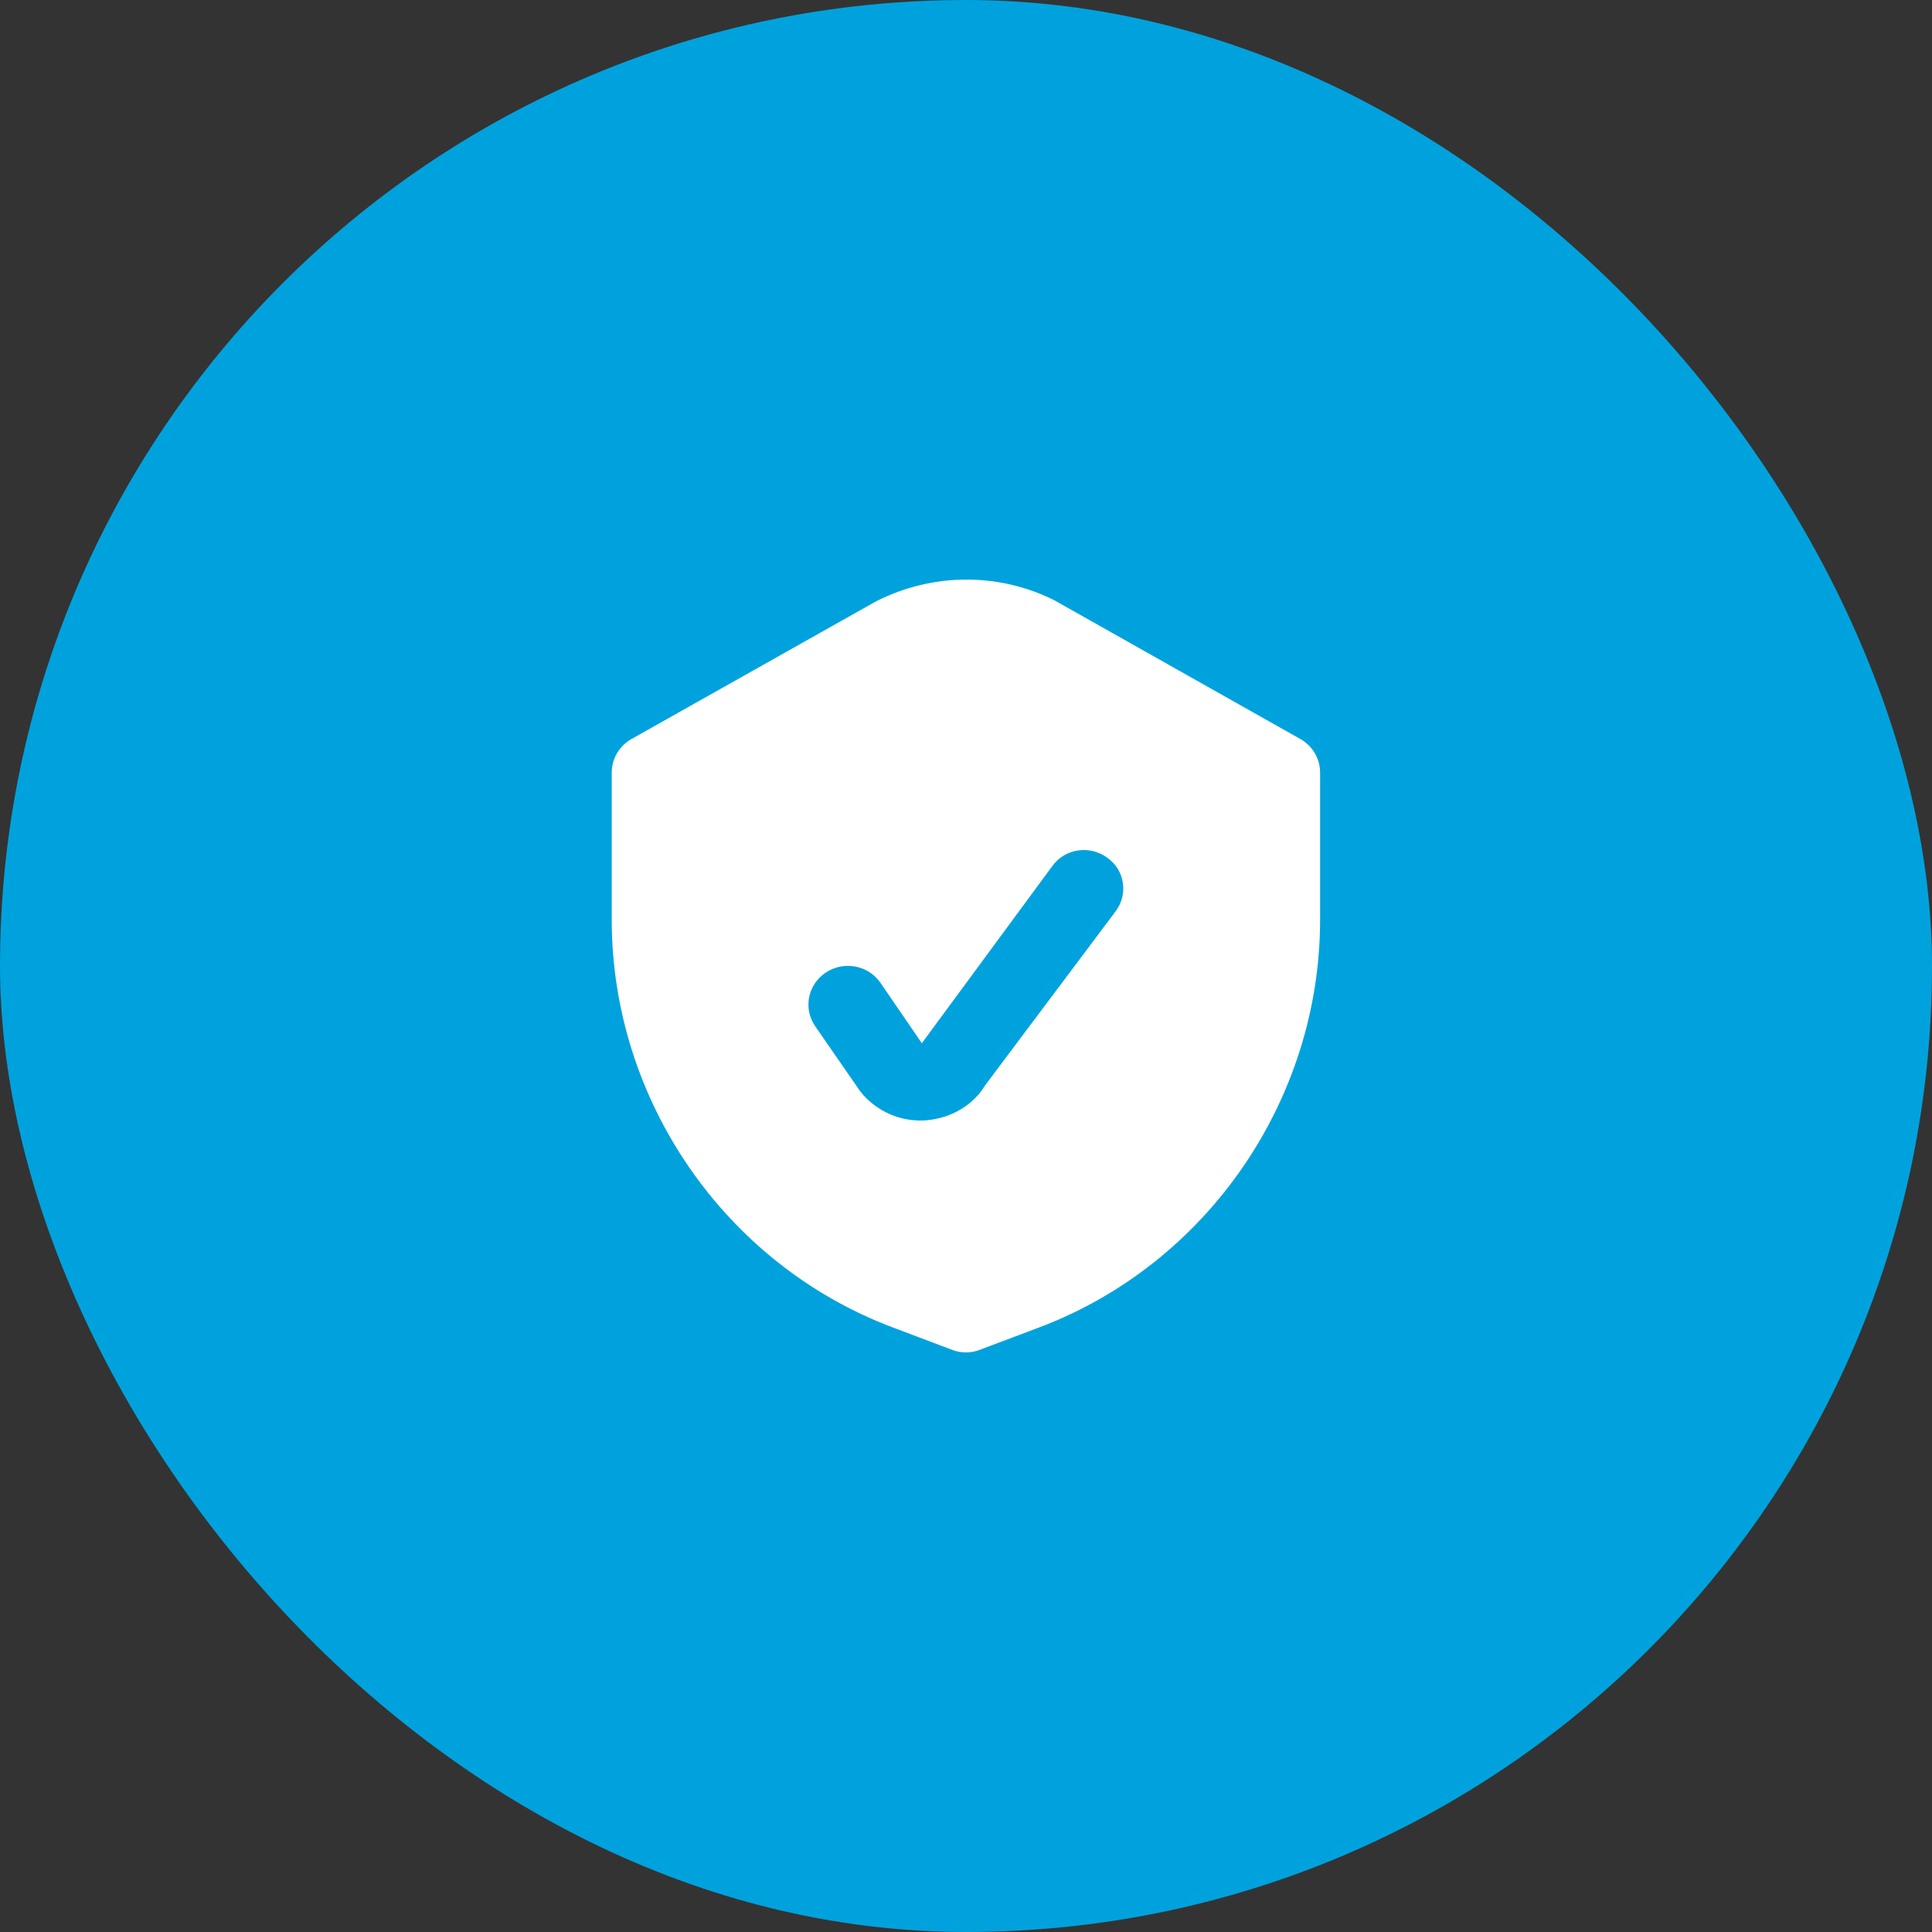
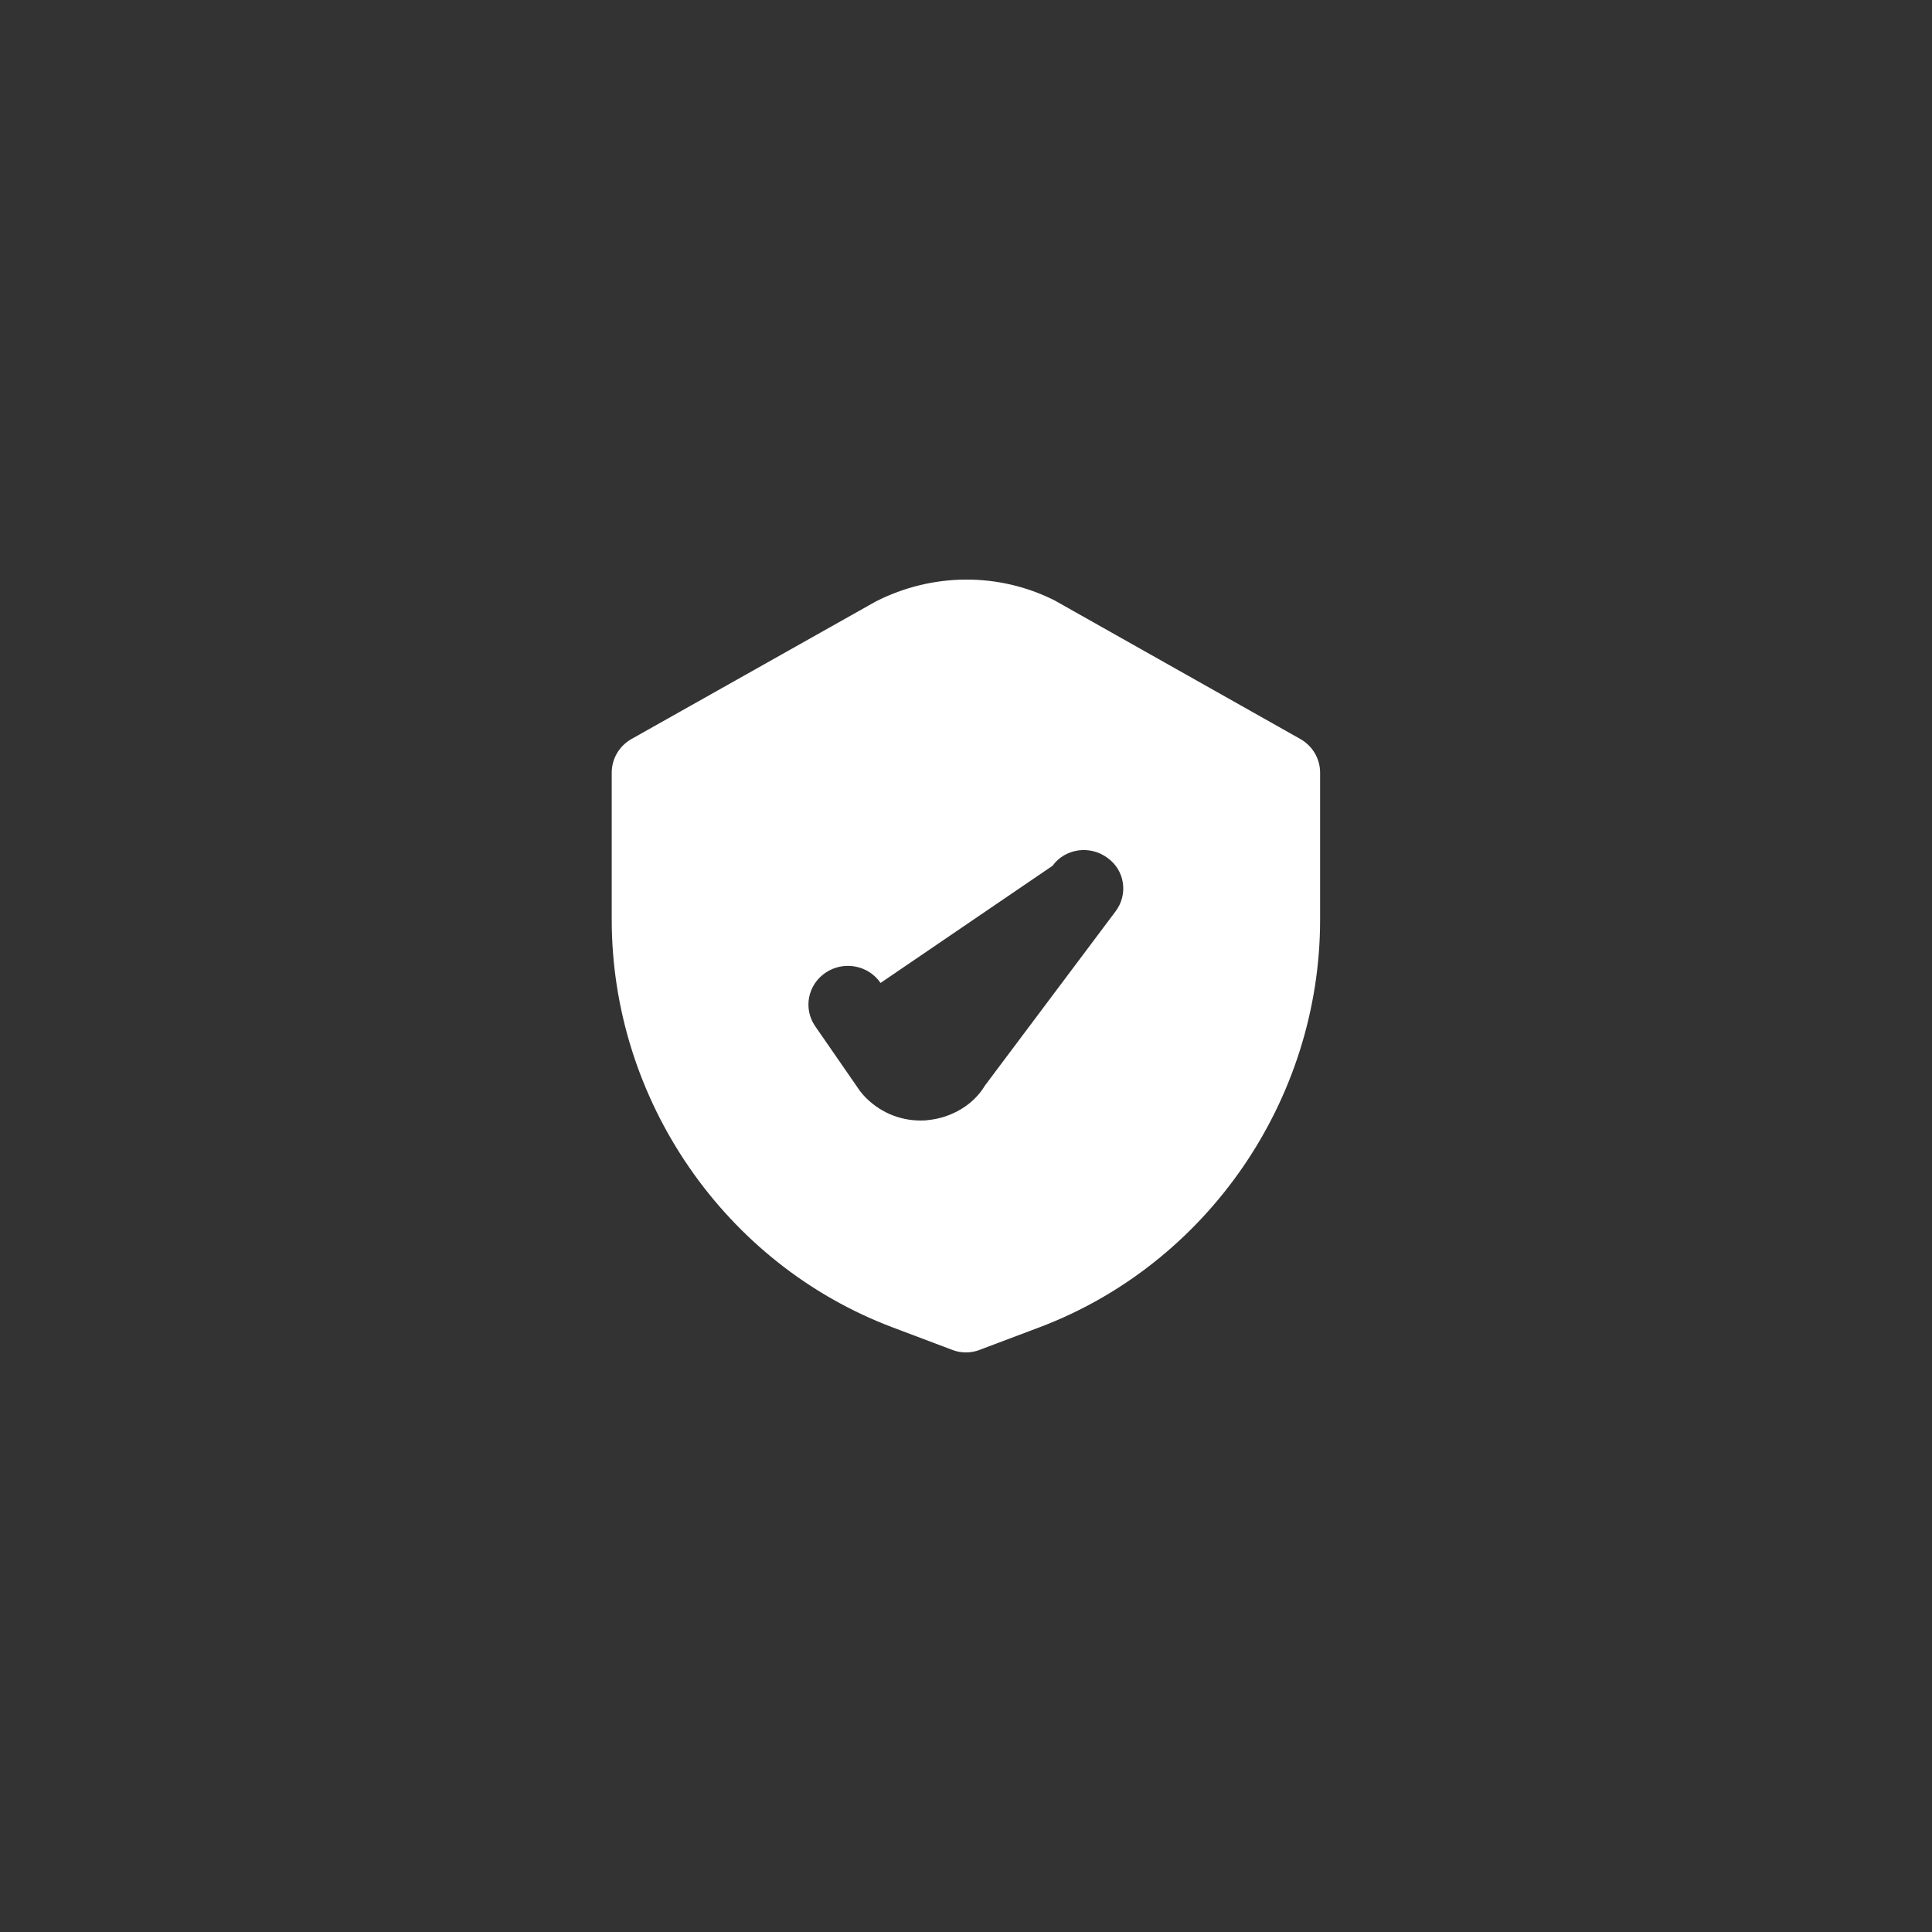
<svg xmlns="http://www.w3.org/2000/svg" width="35" height="35" viewBox="0 0 35 35" fill="none">
  <rect x="0" y="0" width="35" height="35" fill="#333333" stroke="none" />
-   <rect width="35" height="35" rx="17.5" fill="#00A2DD" />
-   <path d="M23.559 13.389L19.103 10.876C18.098 10.371 16.9 10.371 15.866 10.896L11.438 13.389C11.217 13.515 11.082 13.746 11.082 13.998V16.659C11.082 19.928 13.128 22.897 16.166 24.045L17.242 24.451C17.328 24.486 17.413 24.5 17.499 24.5C17.584 24.5 17.67 24.486 17.755 24.451L18.832 24.045C21.869 22.897 23.915 19.928 23.915 16.659V13.998C23.915 13.746 23.78 13.515 23.559 13.389ZM20.208 16.512L17.841 19.669C17.641 20.005 17.249 20.25 16.807 20.292C16.764 20.299 16.715 20.299 16.672 20.299C16.287 20.299 15.916 20.138 15.645 19.844C15.624 19.816 15.602 19.795 15.581 19.767L14.768 18.591C14.547 18.269 14.633 17.835 14.961 17.618C15.289 17.401 15.731 17.485 15.952 17.807L16.7 18.899L19.067 15.685C19.295 15.37 19.744 15.307 20.058 15.538C20.379 15.762 20.443 16.203 20.208 16.512Z" fill="white" />
+   <path d="M23.559 13.389L19.103 10.876C18.098 10.371 16.9 10.371 15.866 10.896L11.438 13.389C11.217 13.515 11.082 13.746 11.082 13.998V16.659C11.082 19.928 13.128 22.897 16.166 24.045L17.242 24.451C17.328 24.486 17.413 24.5 17.499 24.5C17.584 24.5 17.67 24.486 17.755 24.451L18.832 24.045C21.869 22.897 23.915 19.928 23.915 16.659V13.998C23.915 13.746 23.78 13.515 23.559 13.389ZM20.208 16.512L17.841 19.669C17.641 20.005 17.249 20.25 16.807 20.292C16.764 20.299 16.715 20.299 16.672 20.299C16.287 20.299 15.916 20.138 15.645 19.844C15.624 19.816 15.602 19.795 15.581 19.767L14.768 18.591C14.547 18.269 14.633 17.835 14.961 17.618C15.289 17.401 15.731 17.485 15.952 17.807L19.067 15.685C19.295 15.37 19.744 15.307 20.058 15.538C20.379 15.762 20.443 16.203 20.208 16.512Z" fill="white" />
</svg>